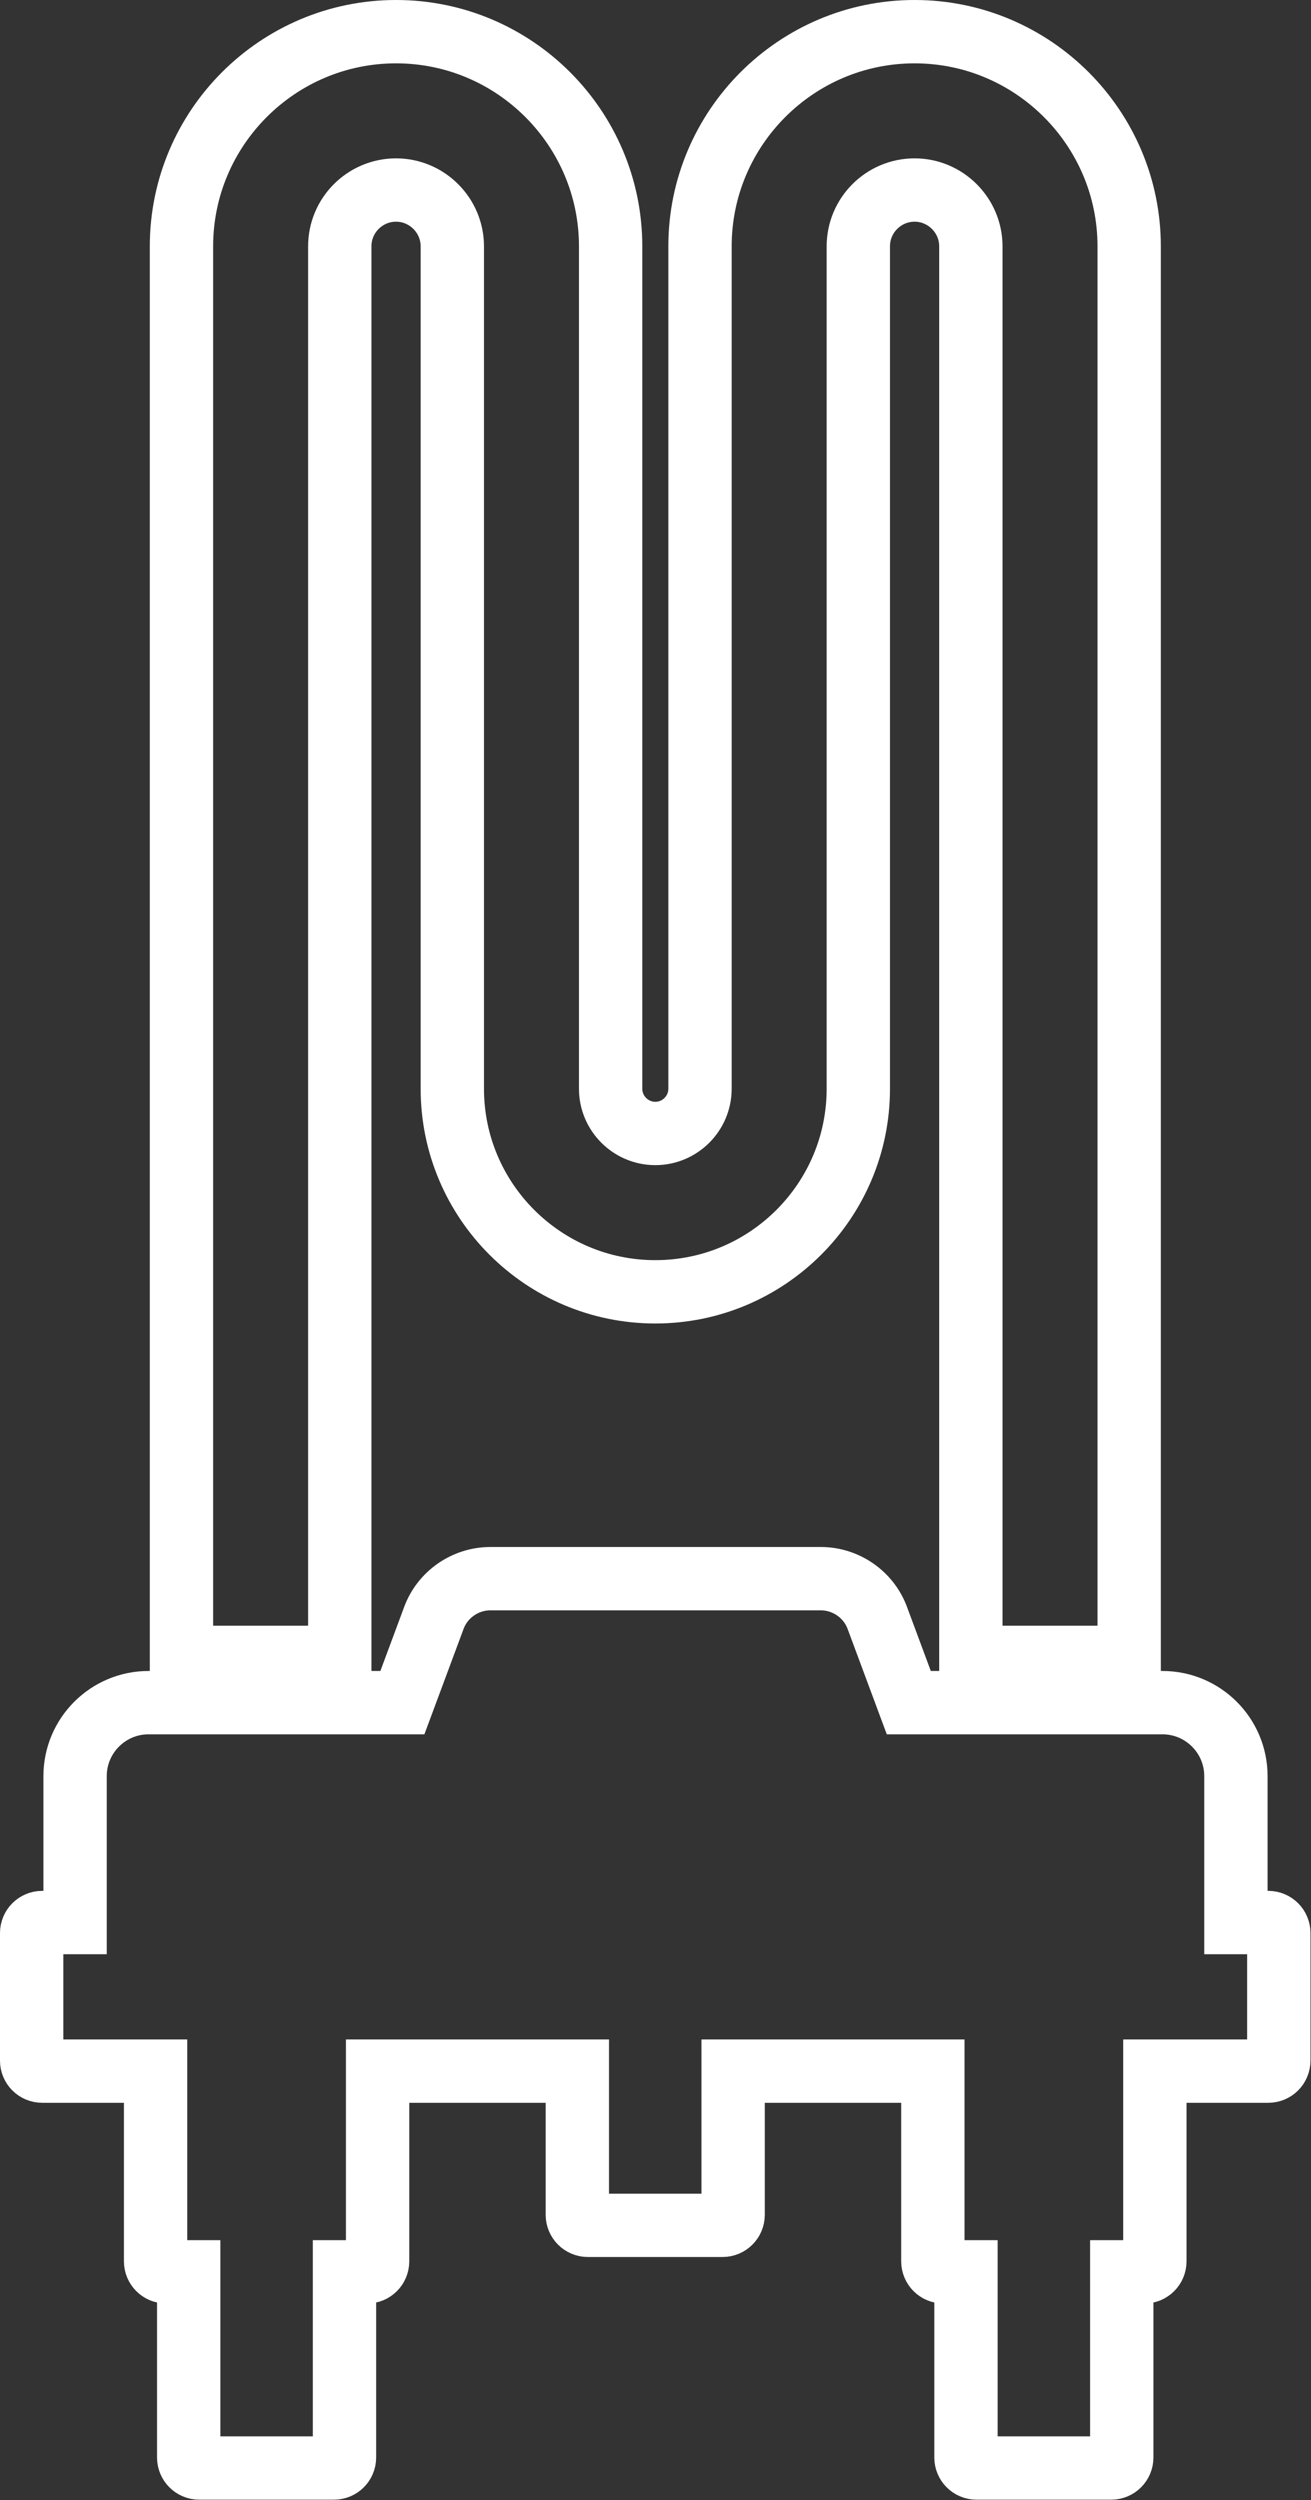
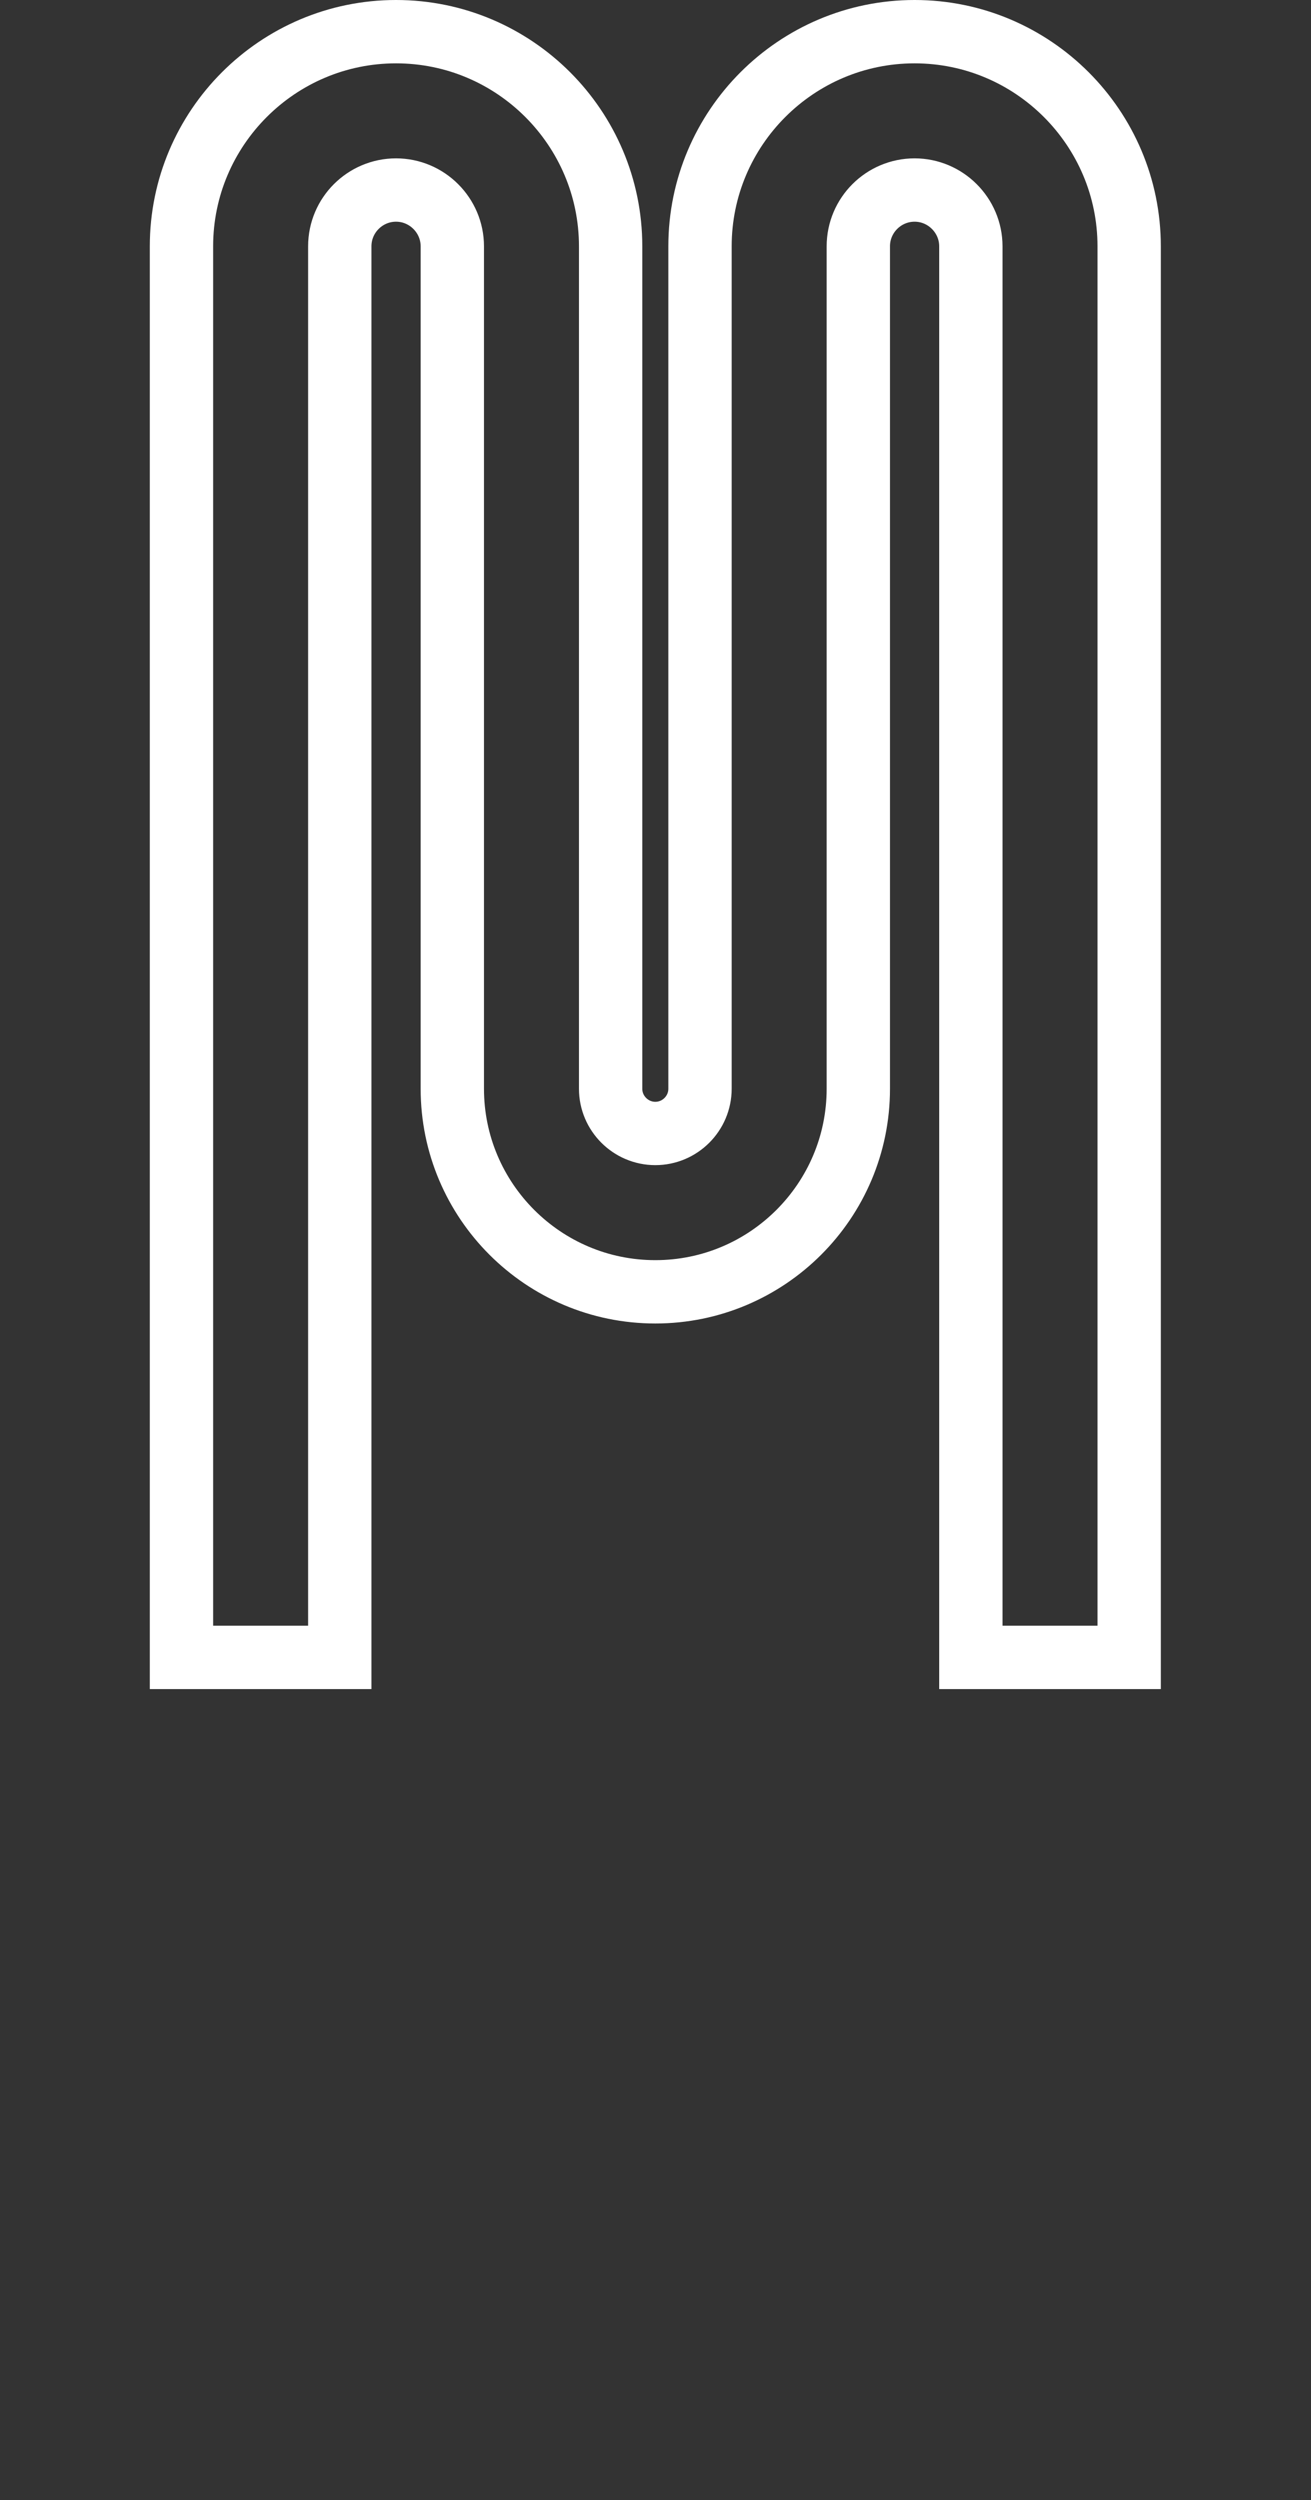
<svg xmlns="http://www.w3.org/2000/svg" id="_Layer_" data-name="&amp;lt;Layer&amp;gt;" version="1.1" viewBox="0 0 724.6 1381.4">
  <rect x="0" y="0" width="724.6" height="1381.4" fill="#333333" stroke="none" />
  <defs>
    <style>
      .cls-1 {
        fill: none;
        stroke: #fff;
        stroke-miterlimit: 10;
        stroke-width: 35px;
      }
    </style>
  </defs>
-   <path class="cls-1" d="M701.3,1062.3h-18.2v-80.9c0-22.4-18.2-40.6-40.6-40.6h-140.2l-17.4-46.8c-4.8-13-17.4-21.7-31.2-21.7h-182.7c-13.8,0-26.4,8.7-31.2,21.7l-17.4,46.8H82.1c-22.4,0-40.6,18.2-40.6,40.6v80.9h-18.2c-3.2,0-5.8,2.6-5.8,5.8v70.5c0,3.2,2.6,5.8,5.8,5.8h62.7v105.1c0,3.2,2.6,5.8,5.8,5.8h12.5v102.6c0,3.2,2.6,5.8,5.8,5.8h74.5c3.2,0,5.8-2.6,5.8-5.8v-102.6h12.5c3.2,0,5.8-2.6,5.8-5.8v-105.1h110.4v79.4c0,3.2,2.6,5.8,5.8,5.8h74.5c3.2,0,5.8-2.6,5.8-5.8v-79.4h110.4v105.1c0,3.2,2.6,5.8,5.8,5.8h12.5v102.6c0,3.2,2.6,5.8,5.8,5.8h74.5c3.2,0,5.8-2.6,5.8-5.8v-102.6h12.5c3.2,0,5.8-2.6,5.8-5.8v-105.1h62.7c3.2,0,5.8-2.6,5.8-5.8v-70.5c0-3.2-2.6-5.8-5.8-5.8Z" />
  <path class="cls-1" d="M187.8,915.8V136.1c0-17.2,14-31.1,31.1-31.1s31.1,14,31.1,31.1v465.5c0,61.9,50.3,112.2,112.2,112.2s112.2-50.3,112.2-112.2V136.1c0-17.2,14-31.1,31.1-31.1s31.1,14,31.1,31.1v779.7h87.5V136.1c0-65.4-53.2-118.6-118.6-118.6s-118.6,53.2-118.6,118.6v465.5c0,13.6-11.1,24.7-24.7,24.7s-24.7-11.1-24.7-24.7V136.1c0-65.4-53.2-118.6-118.6-118.6s-118.6,53.2-118.6,118.6v779.7h87.5Z" />
</svg>